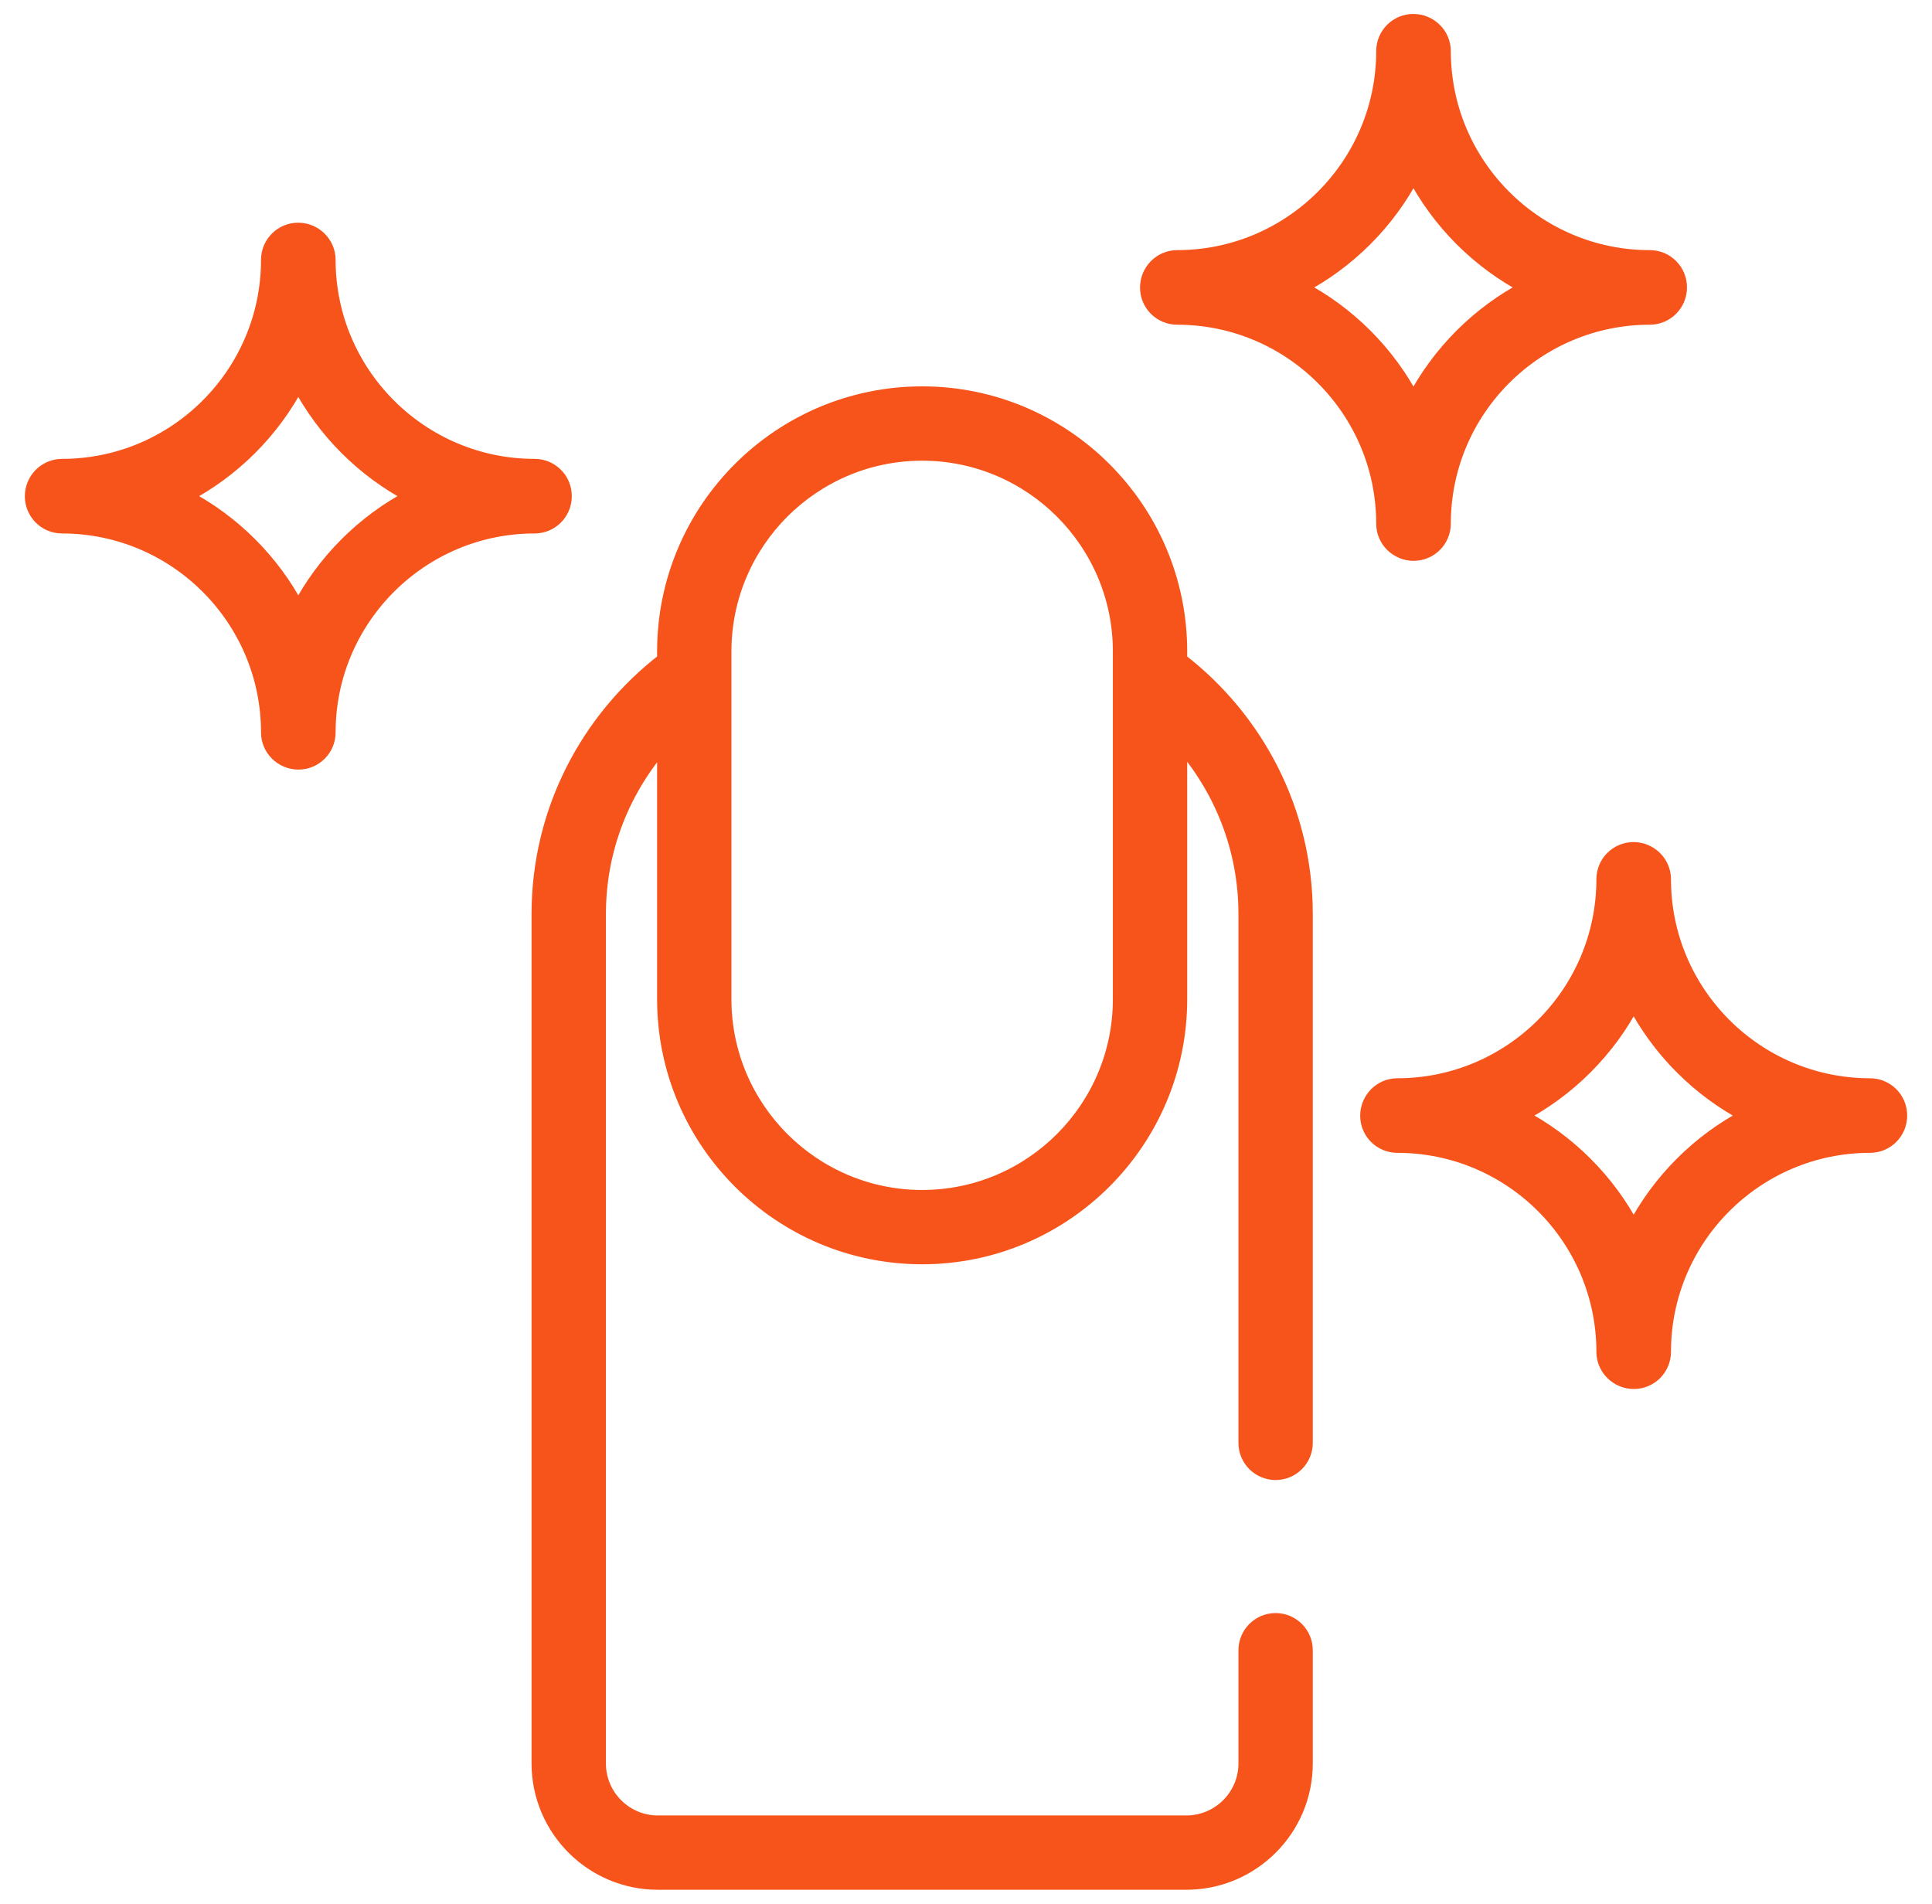
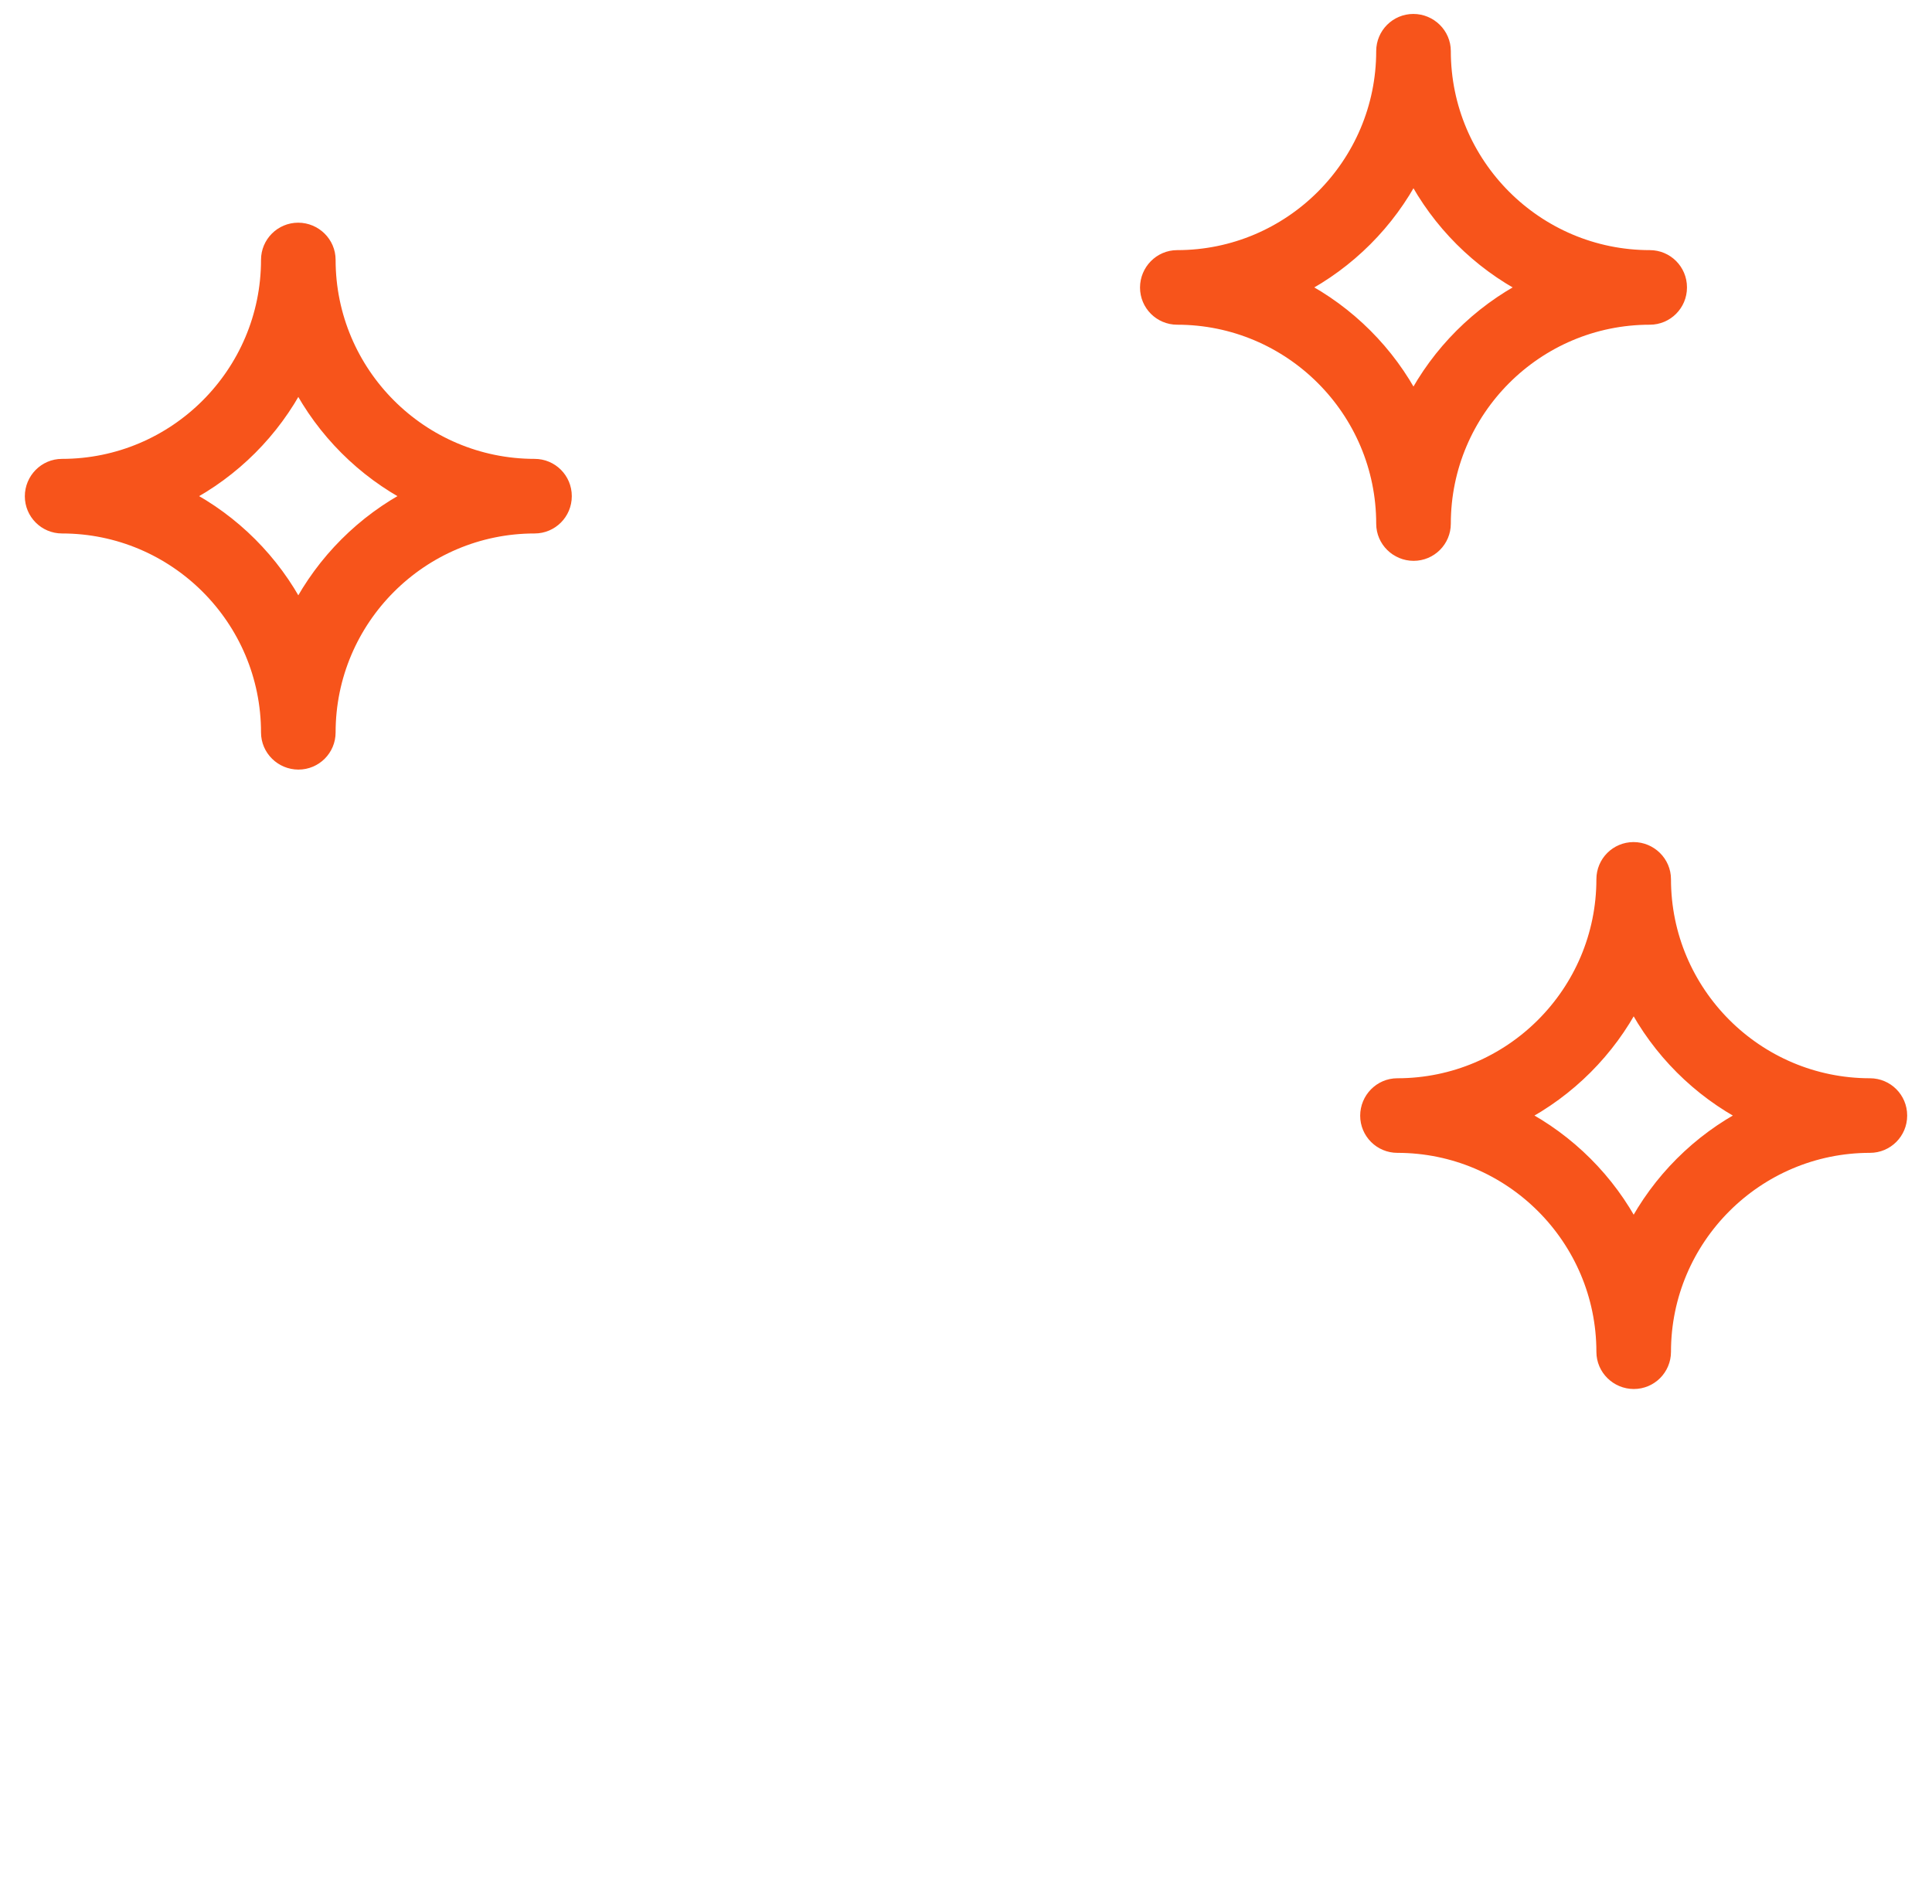
<svg xmlns="http://www.w3.org/2000/svg" fill="none" viewBox="0 0 69 68" height="68" width="69">
-   <path stroke-width="0.5" stroke="#F7541B" fill="#F7541B" d="M32.934 14.05C38.015 14.05 42.15 18.184 42.15 23.266V23.571C44.871 25.668 46.635 28.948 46.635 32.645V51.536C46.635 52.131 46.153 52.613 45.558 52.613C44.963 52.613 44.48 52.131 44.48 51.536V32.645C44.48 30.292 43.597 28.149 42.15 26.509V35.691C42.15 40.773 38.016 44.907 32.935 44.907C27.853 44.907 23.718 40.773 23.718 35.691V26.526C22.275 28.164 21.39 30.297 21.39 32.645V62.987C21.39 64.148 22.334 65.094 23.495 65.094H42.367C43.532 65.094 44.48 64.148 44.48 62.987V58.942C44.481 58.348 44.963 57.865 45.558 57.865C46.153 57.865 46.635 58.347 46.635 58.942V62.987C46.635 65.338 44.72 67.248 42.367 67.248H23.495C21.145 67.248 19.235 65.337 19.234 62.987V32.645C19.234 28.948 20.999 25.669 23.718 23.57V23.266C23.718 18.184 27.852 14.05 32.934 14.05ZM32.934 16.205C29.041 16.205 25.873 19.373 25.873 23.266V35.691C25.873 39.584 29.041 42.753 32.934 42.753C36.827 42.753 39.995 39.585 39.995 35.691V23.266C39.995 19.373 36.827 16.205 32.934 16.205Z" />
  <path stroke-width="0.5" stroke="#F7541B" fill="#F7541B" d="M58.341 30.327C58.932 30.327 59.428 30.806 59.428 31.404C59.428 35.461 62.728 38.763 66.785 38.763C67.38 38.763 67.863 39.245 67.863 39.84V39.85C67.863 40.445 67.38 40.927 66.785 40.927C62.728 40.927 59.428 44.228 59.428 48.284C59.428 48.879 58.946 49.362 58.351 49.362C57.759 49.362 57.264 48.883 57.264 48.284C57.264 44.227 53.962 40.927 49.905 40.927C49.31 40.927 48.828 40.444 48.828 39.85C48.828 39.258 49.306 38.763 49.905 38.763C53.962 38.763 57.264 35.461 57.264 31.404C57.264 30.809 57.746 30.327 58.341 30.327ZM58.346 35.786C57.442 37.52 56.021 38.941 54.287 39.845C56.021 40.748 57.442 42.168 58.346 43.901C59.249 42.169 60.669 40.748 62.402 39.845C60.669 38.941 59.249 37.52 58.346 35.786Z" />
  <path stroke-width="0.5" stroke="#F7541B" fill="#F7541B" d="M50.477 0.748C51.069 0.748 51.565 1.227 51.565 1.825C51.565 5.882 54.865 9.184 58.922 9.184C59.517 9.184 59.999 9.666 59.999 10.261V10.271C59.999 10.865 59.517 11.348 58.922 11.348C54.865 11.348 51.565 14.648 51.565 18.705C51.565 19.3 51.081 19.782 50.486 19.782C49.895 19.782 49.4 19.304 49.4 18.705C49.4 14.648 46.099 11.348 42.042 11.348C41.447 11.348 40.965 10.865 40.965 10.271C40.965 9.679 41.443 9.184 42.042 9.184C46.099 9.184 49.4 5.882 49.4 1.825C49.401 1.23 49.883 0.748 50.477 0.748ZM50.481 6.209C49.578 7.942 48.157 9.362 46.424 10.266C48.157 11.169 49.578 12.589 50.481 14.321C51.385 12.589 52.807 11.169 54.539 10.266C52.806 9.362 51.385 7.942 50.481 6.209Z" />
  <path stroke-width="0.5" stroke="#F7541B" fill="#F7541B" d="M10.649 8.204C11.241 8.204 11.736 8.683 11.736 9.281C11.736 13.338 15.037 16.64 19.094 16.64C19.689 16.64 20.171 17.122 20.171 17.717V17.726C20.171 18.321 19.689 18.804 19.094 18.804C15.037 18.804 11.736 22.104 11.736 26.161C11.736 26.756 11.254 27.238 10.659 27.238C10.068 27.238 9.572 26.76 9.572 26.161C9.572 22.104 6.271 18.804 2.214 18.804C1.619 18.804 1.137 18.32 1.137 17.726C1.137 17.134 1.615 16.64 2.214 16.64C6.271 16.64 9.572 13.338 9.572 9.281C9.572 8.686 10.055 8.204 10.649 8.204ZM10.654 13.663C9.751 15.396 8.33 16.817 6.597 17.721C8.33 18.624 9.751 20.045 10.654 21.778C11.558 20.046 12.978 18.624 14.71 17.721C12.977 16.817 11.558 15.396 10.654 13.663Z" />
</svg>